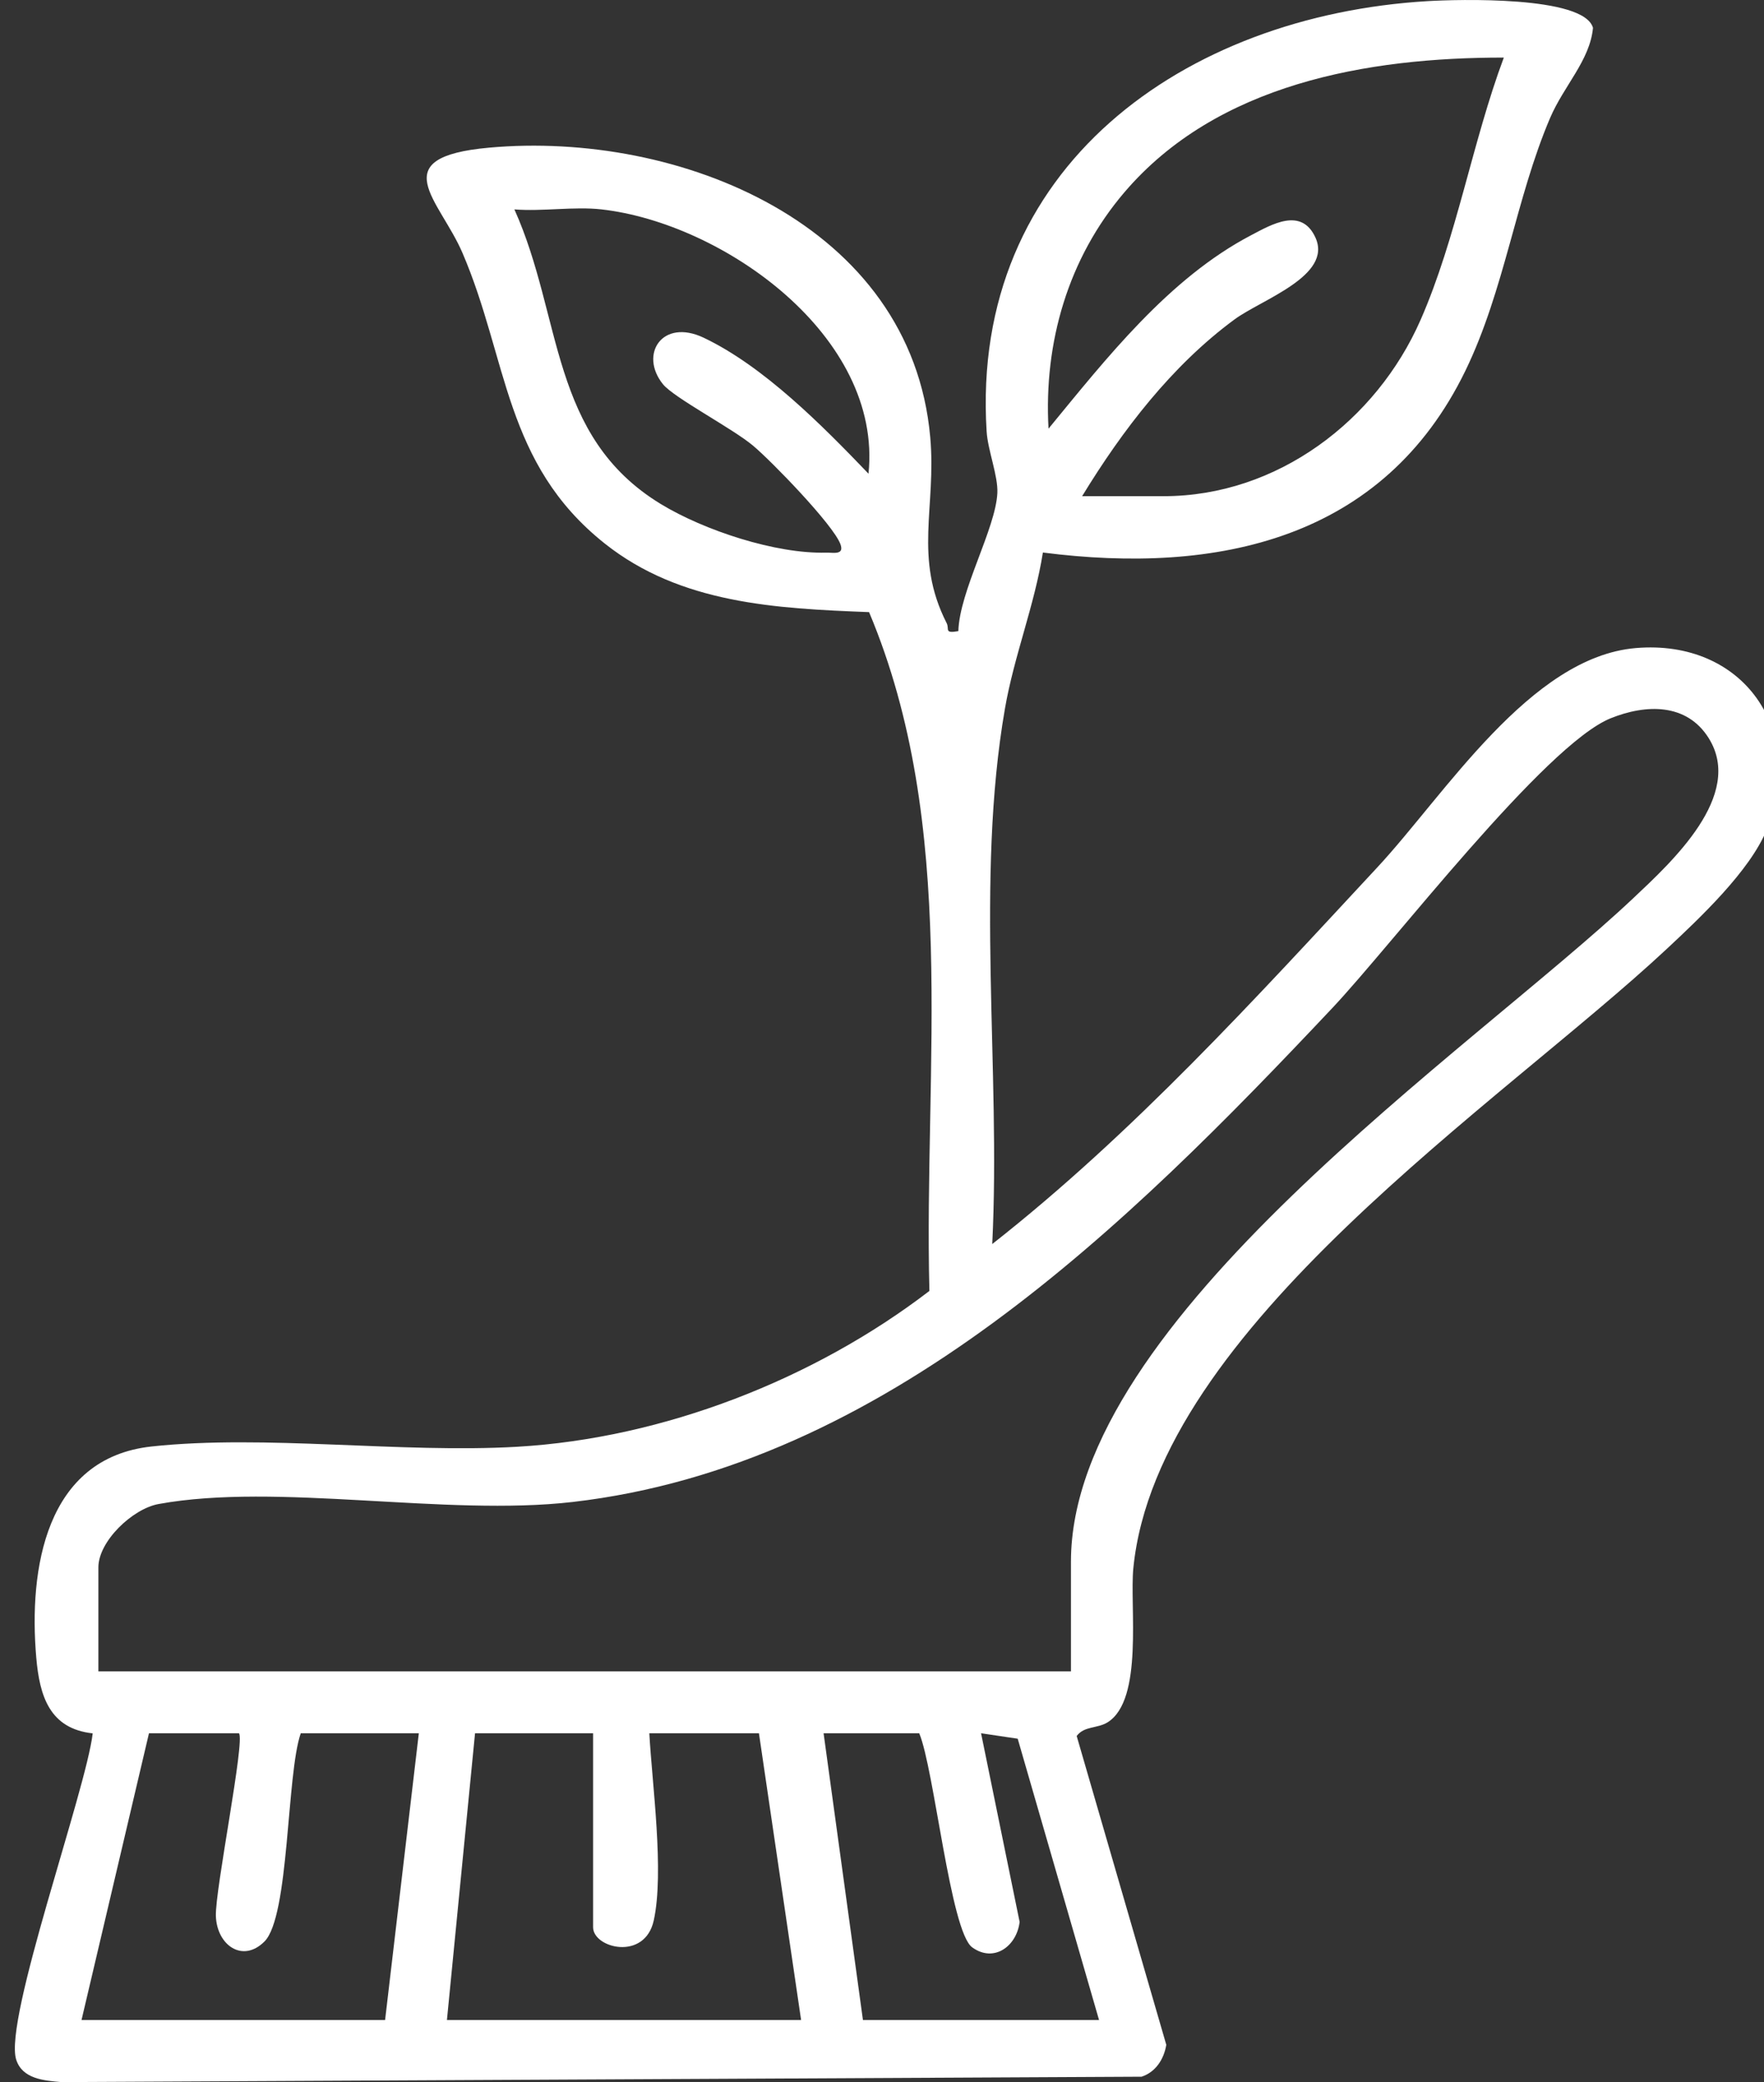
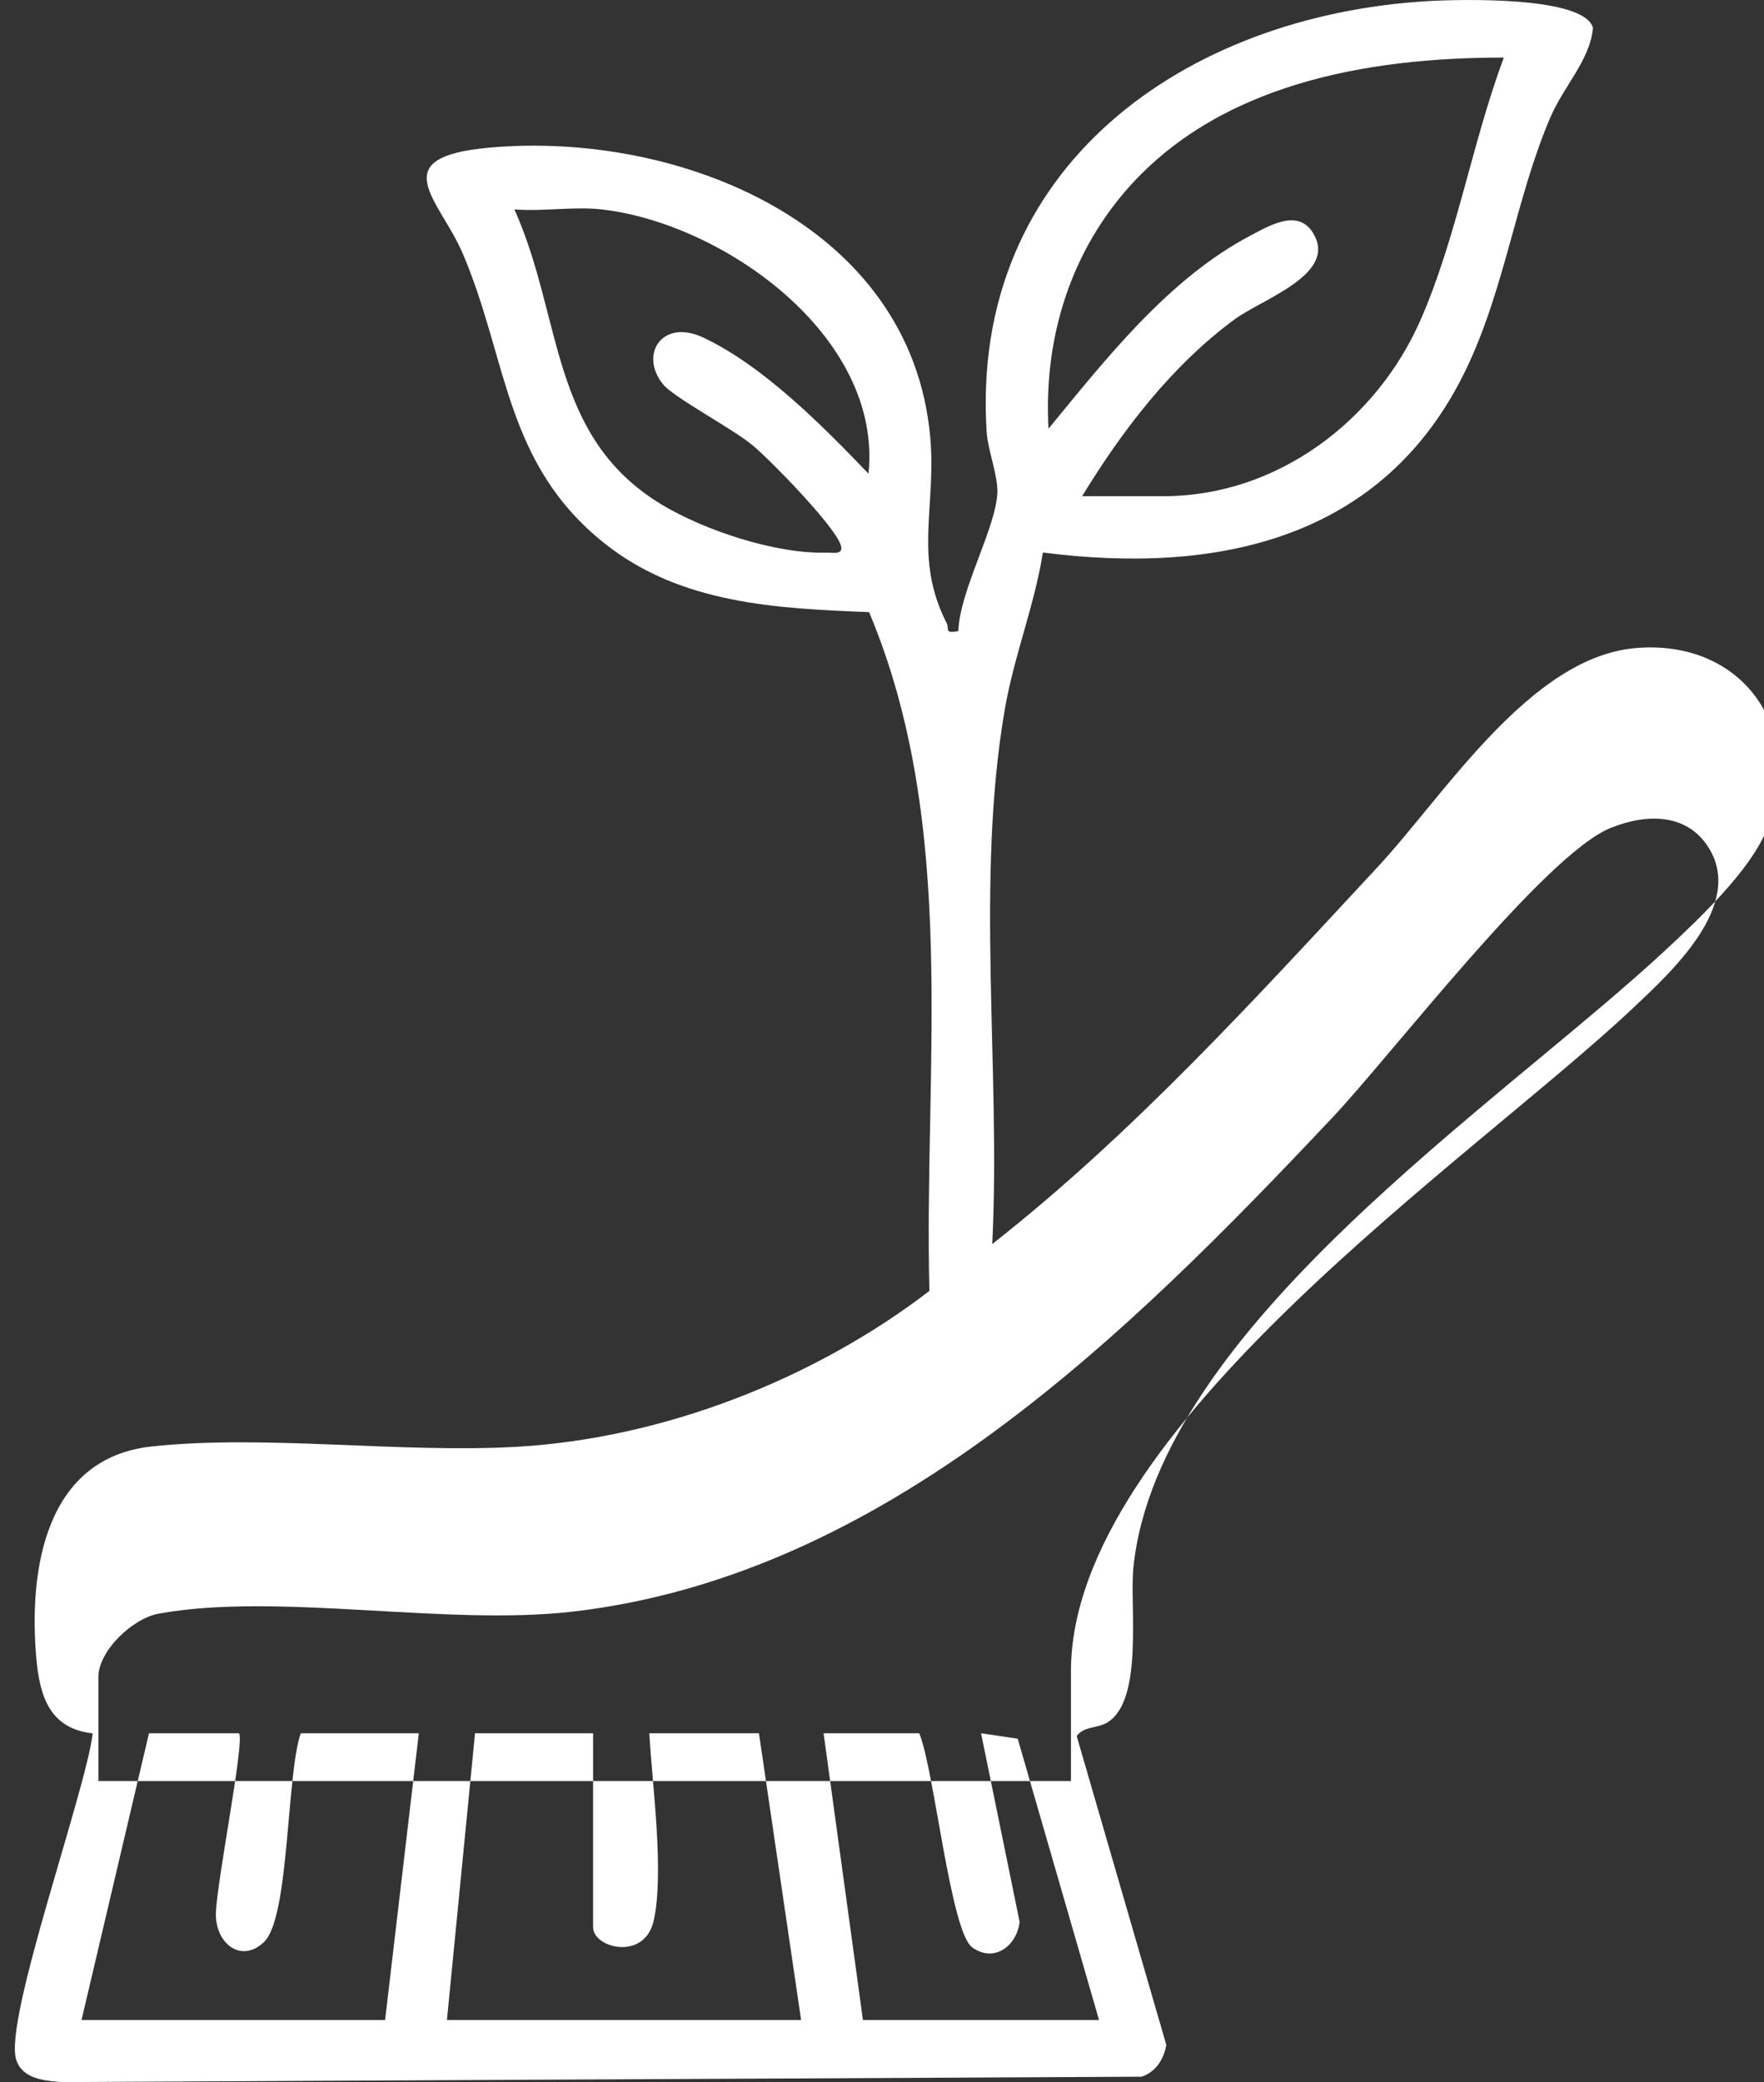
<svg xmlns="http://www.w3.org/2000/svg" viewBox="0 0 313.78 370.28" id="Layer_1">
  <rect x="0" y="0" width="313.78" height="370.28" fill="#333333" stroke="none" />
  <defs>
    <style>.cls-1{fill:#fff;}</style>
  </defs>
-   <path d="M185.51,98.25c-1.49,9.41-5.12,18.37-6.75,27.76-5.3,30.57-.72,64.17-2.26,95.23,25.13-19.74,46.77-43.62,68.5-66.99,12-12.89,27.18-37.42,45.99-39,19.13-1.61,30.42,14.65,23.28,32.28-2.97,7.33-11.94,15.77-17.78,21.22-29.49,27.52-90.63,67.38-94.89,110.11-.68,6.81,1.85,23.4-4.57,27.43-1.82,1.14-4.15.62-5.51,2.44l15.94,54.92c-.42,2.54-1.87,4.84-4.4,5.67l-192.12.96c-3.14-.26-6.97-.57-8.06-4-2.25-7.08,12.42-47.83,13.61-58.02-7.67-.83-9.45-6.64-10.04-13.48-1.36-15.67,1.61-35.5,20.53-37.54,20.14-2.17,44.3,1.25,65.05.05,25.97-1.51,52.79-11.99,73.29-27.71-1.02-40.26,5.27-82.69-10.73-120.72-16.5-.64-33.51-1.47-47.02-12.2-17.93-14.24-17.19-32.8-25.31-51.69-4.06-9.44-14.17-17,4.74-18.71,33.74-3.04,75.09,13.58,78.47,51.5,1.11,12.47-3.01,21.4,2.92,33.06.54,1.06-.52,1.88,2.08,1.42.21-7.16,6.64-18.23,6.94-24.57.14-3.05-1.71-7.62-1.91-10.95C172.56,29.69,210.73,2.77,253.95.2c5.23-.31,27.8-.99,29.41,4.75-.53,5.77-5.17,10.28-7.63,16.03-6.11,14.32-8.07,30.53-15.06,44.94-14.61,30.07-44.13,36.32-75.16,32.34ZM192.5,88.24h14.5c20.23,0,37.85-13.48,45.68-31.32,6.41-14.59,9.23-31.74,14.82-46.68-24.28-.02-51.01,4.64-67.51,23.98-9.99,11.71-14.34,26.69-13.48,42.01,10.28-12.49,21.41-26.75,36.08-34.42,3.6-1.89,8.91-5.03,11.4.44,3.09,6.81-9.54,10.99-14.4,14.56-11.17,8.23-19.93,19.69-27.09,31.41ZM107,37.24c-4.87-.55-10.53.4-15.5,0,8.63,19.18,6.2,40.34,26.08,52.42,7.68,4.66,20.39,8.87,29.39,8.62,1.21-.03,3.28.5,2.52-1.52-1.31-3.48-12.19-14.69-15.52-17.49-3.69-3.1-14.1-8.53-16.05-10.95-4.27-5.31-.12-11.76,7.25-8.26,10.73,5.1,21.17,15.69,29.32,24.18,2.52-24.54-25.96-44.58-47.49-47ZM190.5,297.24v-19.5c0-43.13,71.38-91.01,100.01-117.99,6.83-6.44,19.8-18.29,13.44-28.47-3.92-6.28-11.18-6.07-17.45-3.54-11.72,4.73-38.88,40.25-49.49,51.51-36.42,38.64-79.54,81.44-135.14,87.86-22.61,2.61-52.49-3.49-73.64.36-4.7.85-10.73,6.66-10.73,11.27v18.5h173ZM42.5,308.24h-16l-12,51h54l6-51h-21c-2.55,7.26-2,32.59-6.46,37.04-3.89,3.88-8.46.65-8.64-4.53-.16-4.64,5.25-31.35,4.1-32.51ZM105.5,308.24h-21l-5,51h63l-7.5-51h-19.5c.5,9.08,2.68,24.67.79,33.29-1.6,7.27-10.79,4.92-10.79,1.21v-34.5ZM163.5,308.24h-17l7,51h42l-14.47-50.03-6.52-.97,6.86,33.55c-.51,4.32-4.57,7.33-8.44,4.52s-6.76-31.77-9.42-38.07Z" class="cls-1" />
+   <path d="M185.51,98.25c-1.49,9.41-5.12,18.37-6.75,27.76-5.3,30.57-.72,64.17-2.26,95.23,25.13-19.74,46.77-43.62,68.5-66.99,12-12.89,27.18-37.42,45.99-39,19.13-1.61,30.42,14.65,23.28,32.28-2.97,7.33-11.94,15.77-17.78,21.22-29.49,27.52-90.63,67.38-94.89,110.11-.68,6.81,1.85,23.4-4.57,27.43-1.82,1.14-4.15.62-5.51,2.44l15.94,54.92c-.42,2.54-1.87,4.84-4.4,5.67l-192.12.96c-3.14-.26-6.97-.57-8.06-4-2.25-7.08,12.42-47.83,13.61-58.02-7.67-.83-9.45-6.64-10.04-13.48-1.36-15.67,1.61-35.5,20.53-37.54,20.14-2.17,44.3,1.25,65.05.05,25.97-1.51,52.79-11.99,73.29-27.71-1.02-40.26,5.27-82.69-10.73-120.72-16.5-.64-33.51-1.47-47.02-12.2-17.93-14.24-17.19-32.8-25.31-51.69-4.06-9.44-14.17-17,4.74-18.71,33.74-3.04,75.09,13.58,78.47,51.5,1.11,12.47-3.01,21.4,2.92,33.06.54,1.06-.52,1.88,2.08,1.42.21-7.16,6.64-18.23,6.94-24.57.14-3.05-1.71-7.62-1.91-10.95C172.56,29.69,210.73,2.77,253.95.2c5.23-.31,27.8-.99,29.41,4.75-.53,5.77-5.17,10.28-7.63,16.03-6.11,14.32-8.07,30.53-15.06,44.94-14.61,30.07-44.13,36.32-75.16,32.34ZM192.5,88.24h14.5c20.23,0,37.85-13.48,45.68-31.32,6.41-14.59,9.23-31.74,14.82-46.68-24.28-.02-51.01,4.64-67.51,23.98-9.99,11.71-14.34,26.69-13.48,42.01,10.28-12.49,21.41-26.75,36.08-34.42,3.6-1.89,8.91-5.03,11.4.44,3.09,6.81-9.54,10.99-14.4,14.56-11.17,8.23-19.93,19.69-27.09,31.41ZM107,37.24c-4.87-.55-10.53.4-15.5,0,8.63,19.18,6.2,40.34,26.08,52.42,7.68,4.66,20.39,8.87,29.39,8.62,1.21-.03,3.28.5,2.52-1.52-1.31-3.48-12.19-14.69-15.52-17.49-3.69-3.1-14.1-8.53-16.05-10.95-4.27-5.31-.12-11.76,7.25-8.26,10.73,5.1,21.17,15.69,29.32,24.18,2.52-24.54-25.96-44.58-47.49-47ZM190.5,297.24c0-43.13,71.38-91.01,100.01-117.99,6.83-6.44,19.8-18.29,13.44-28.47-3.92-6.28-11.18-6.07-17.45-3.54-11.72,4.73-38.88,40.25-49.49,51.51-36.42,38.64-79.54,81.44-135.14,87.86-22.61,2.61-52.49-3.49-73.64.36-4.7.85-10.73,6.66-10.73,11.27v18.5h173ZM42.5,308.24h-16l-12,51h54l6-51h-21c-2.55,7.26-2,32.59-6.46,37.04-3.89,3.88-8.46.65-8.64-4.53-.16-4.64,5.25-31.35,4.1-32.51ZM105.5,308.24h-21l-5,51h63l-7.5-51h-19.5c.5,9.08,2.68,24.67.79,33.29-1.6,7.27-10.79,4.92-10.79,1.21v-34.5ZM163.5,308.24h-17l7,51h42l-14.47-50.03-6.52-.97,6.86,33.55c-.51,4.32-4.57,7.33-8.44,4.52s-6.76-31.77-9.42-38.07Z" class="cls-1" />
</svg>